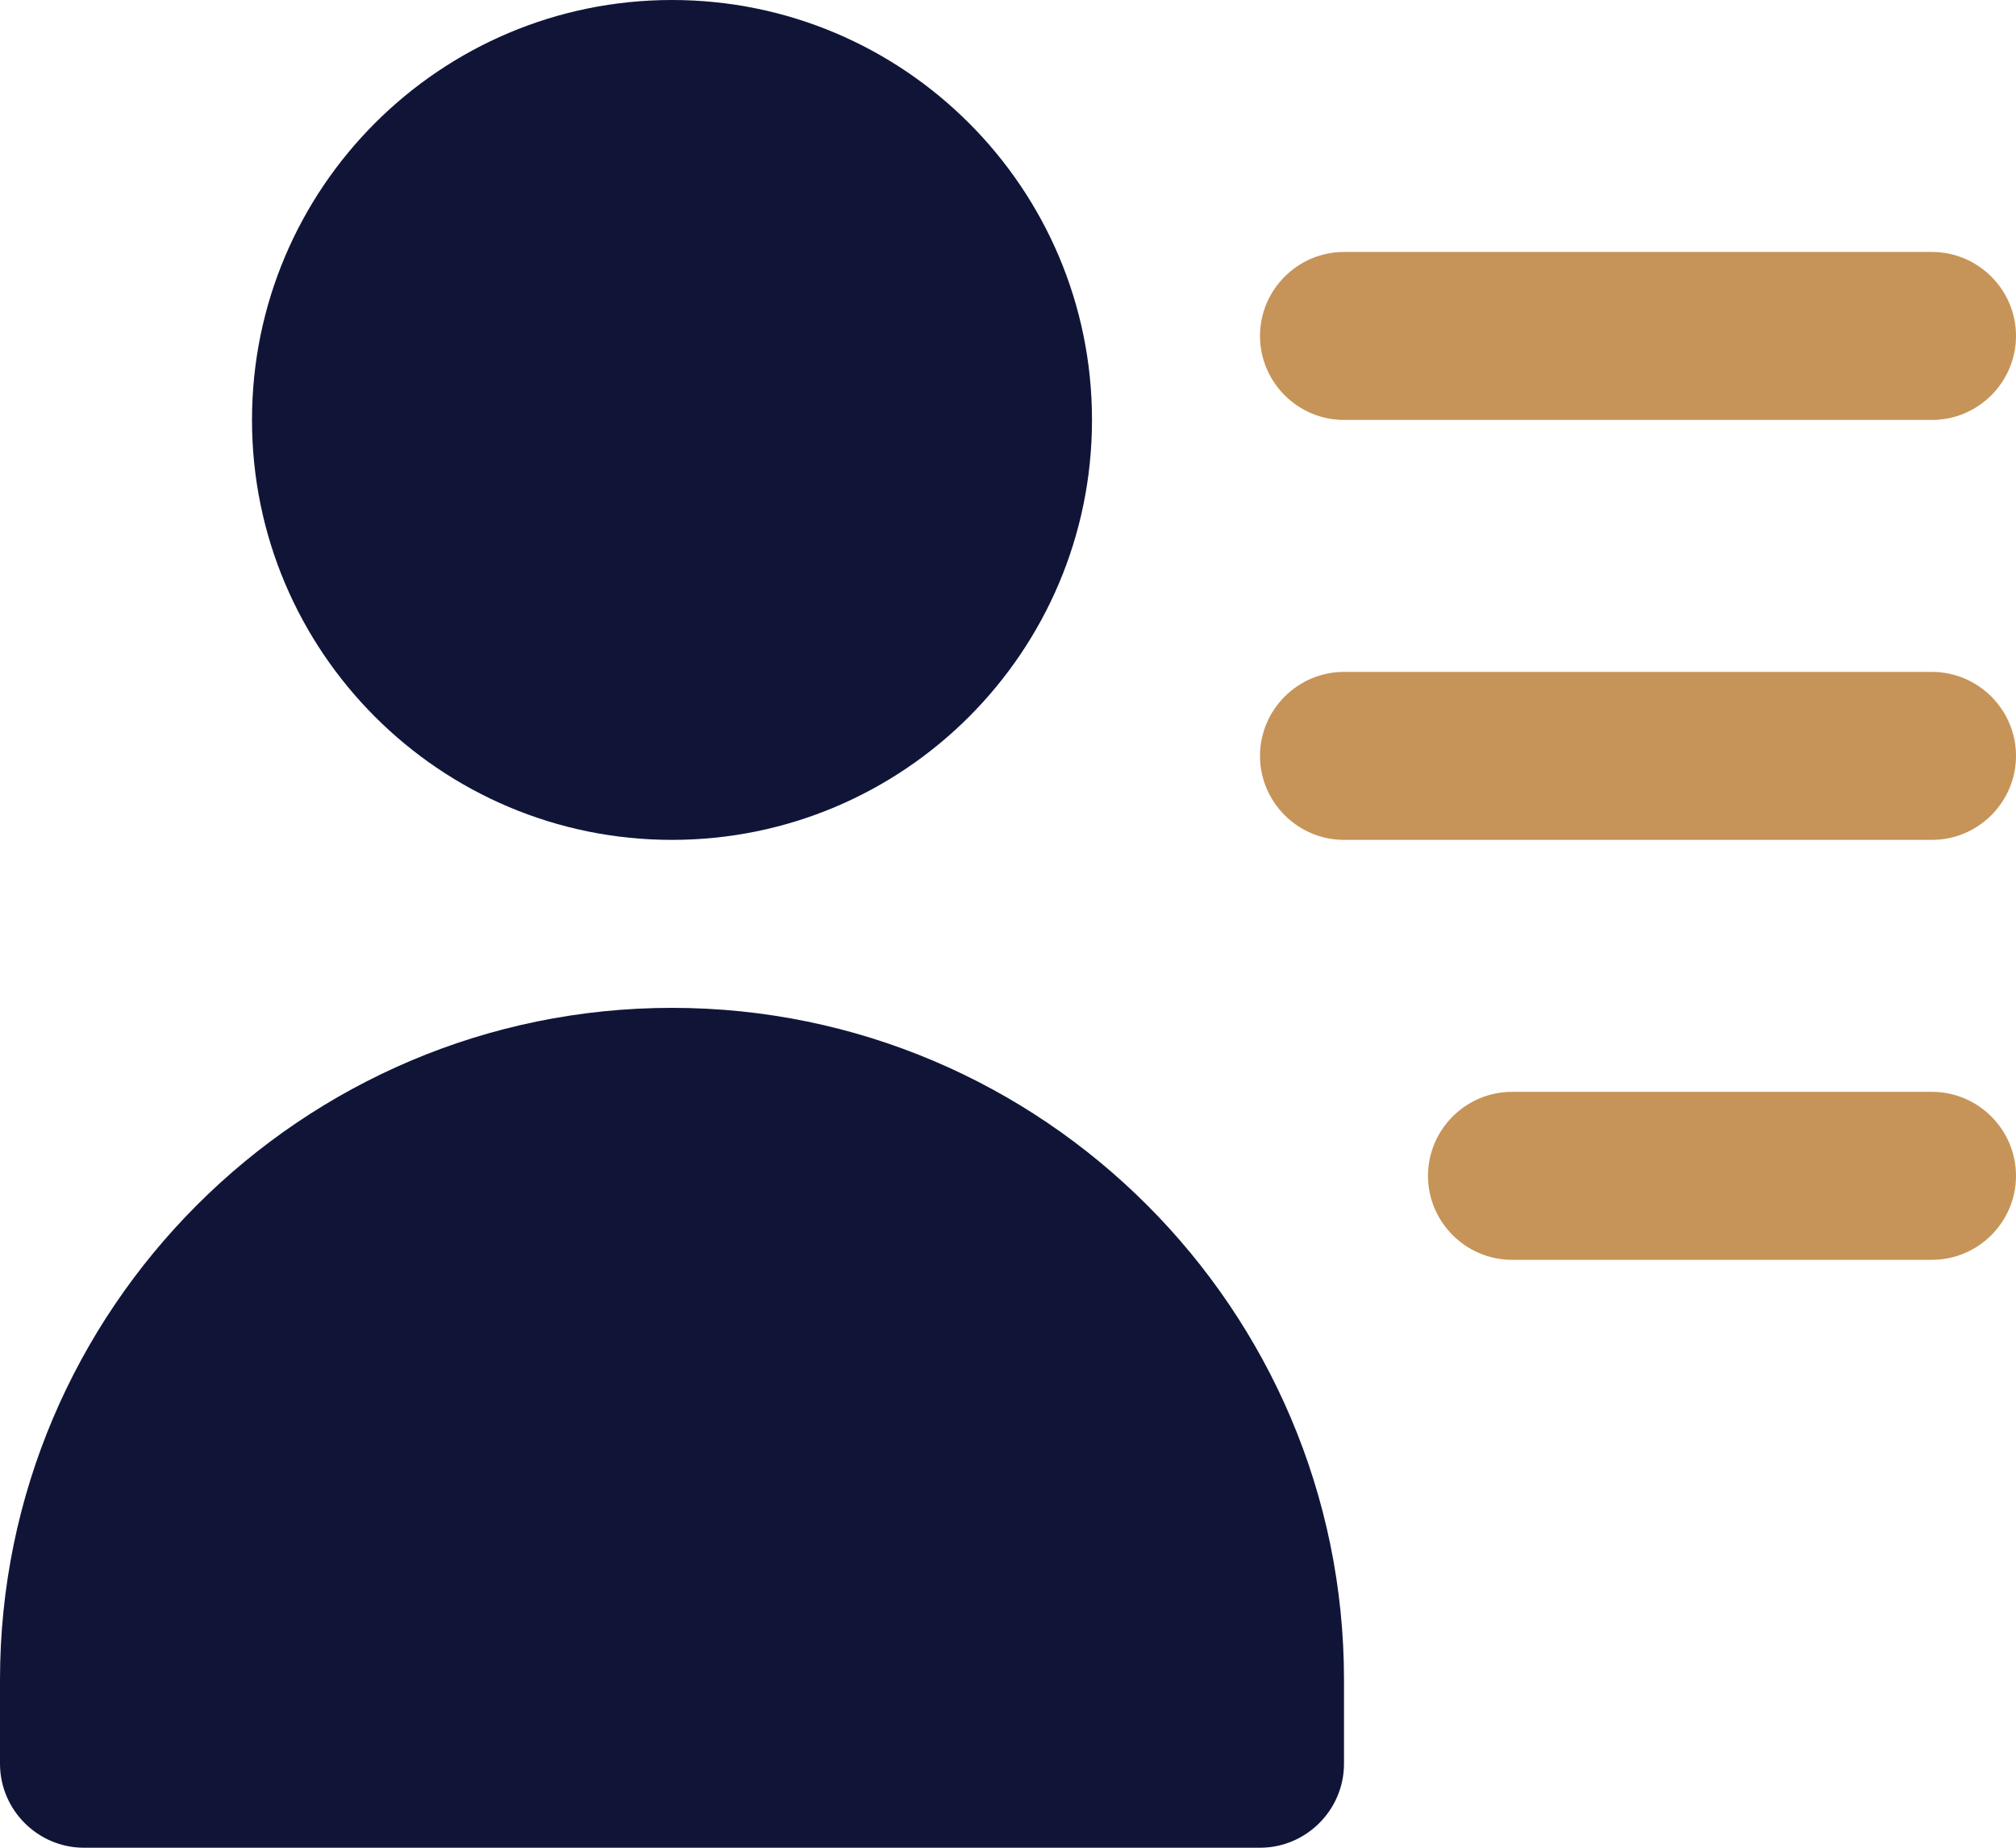
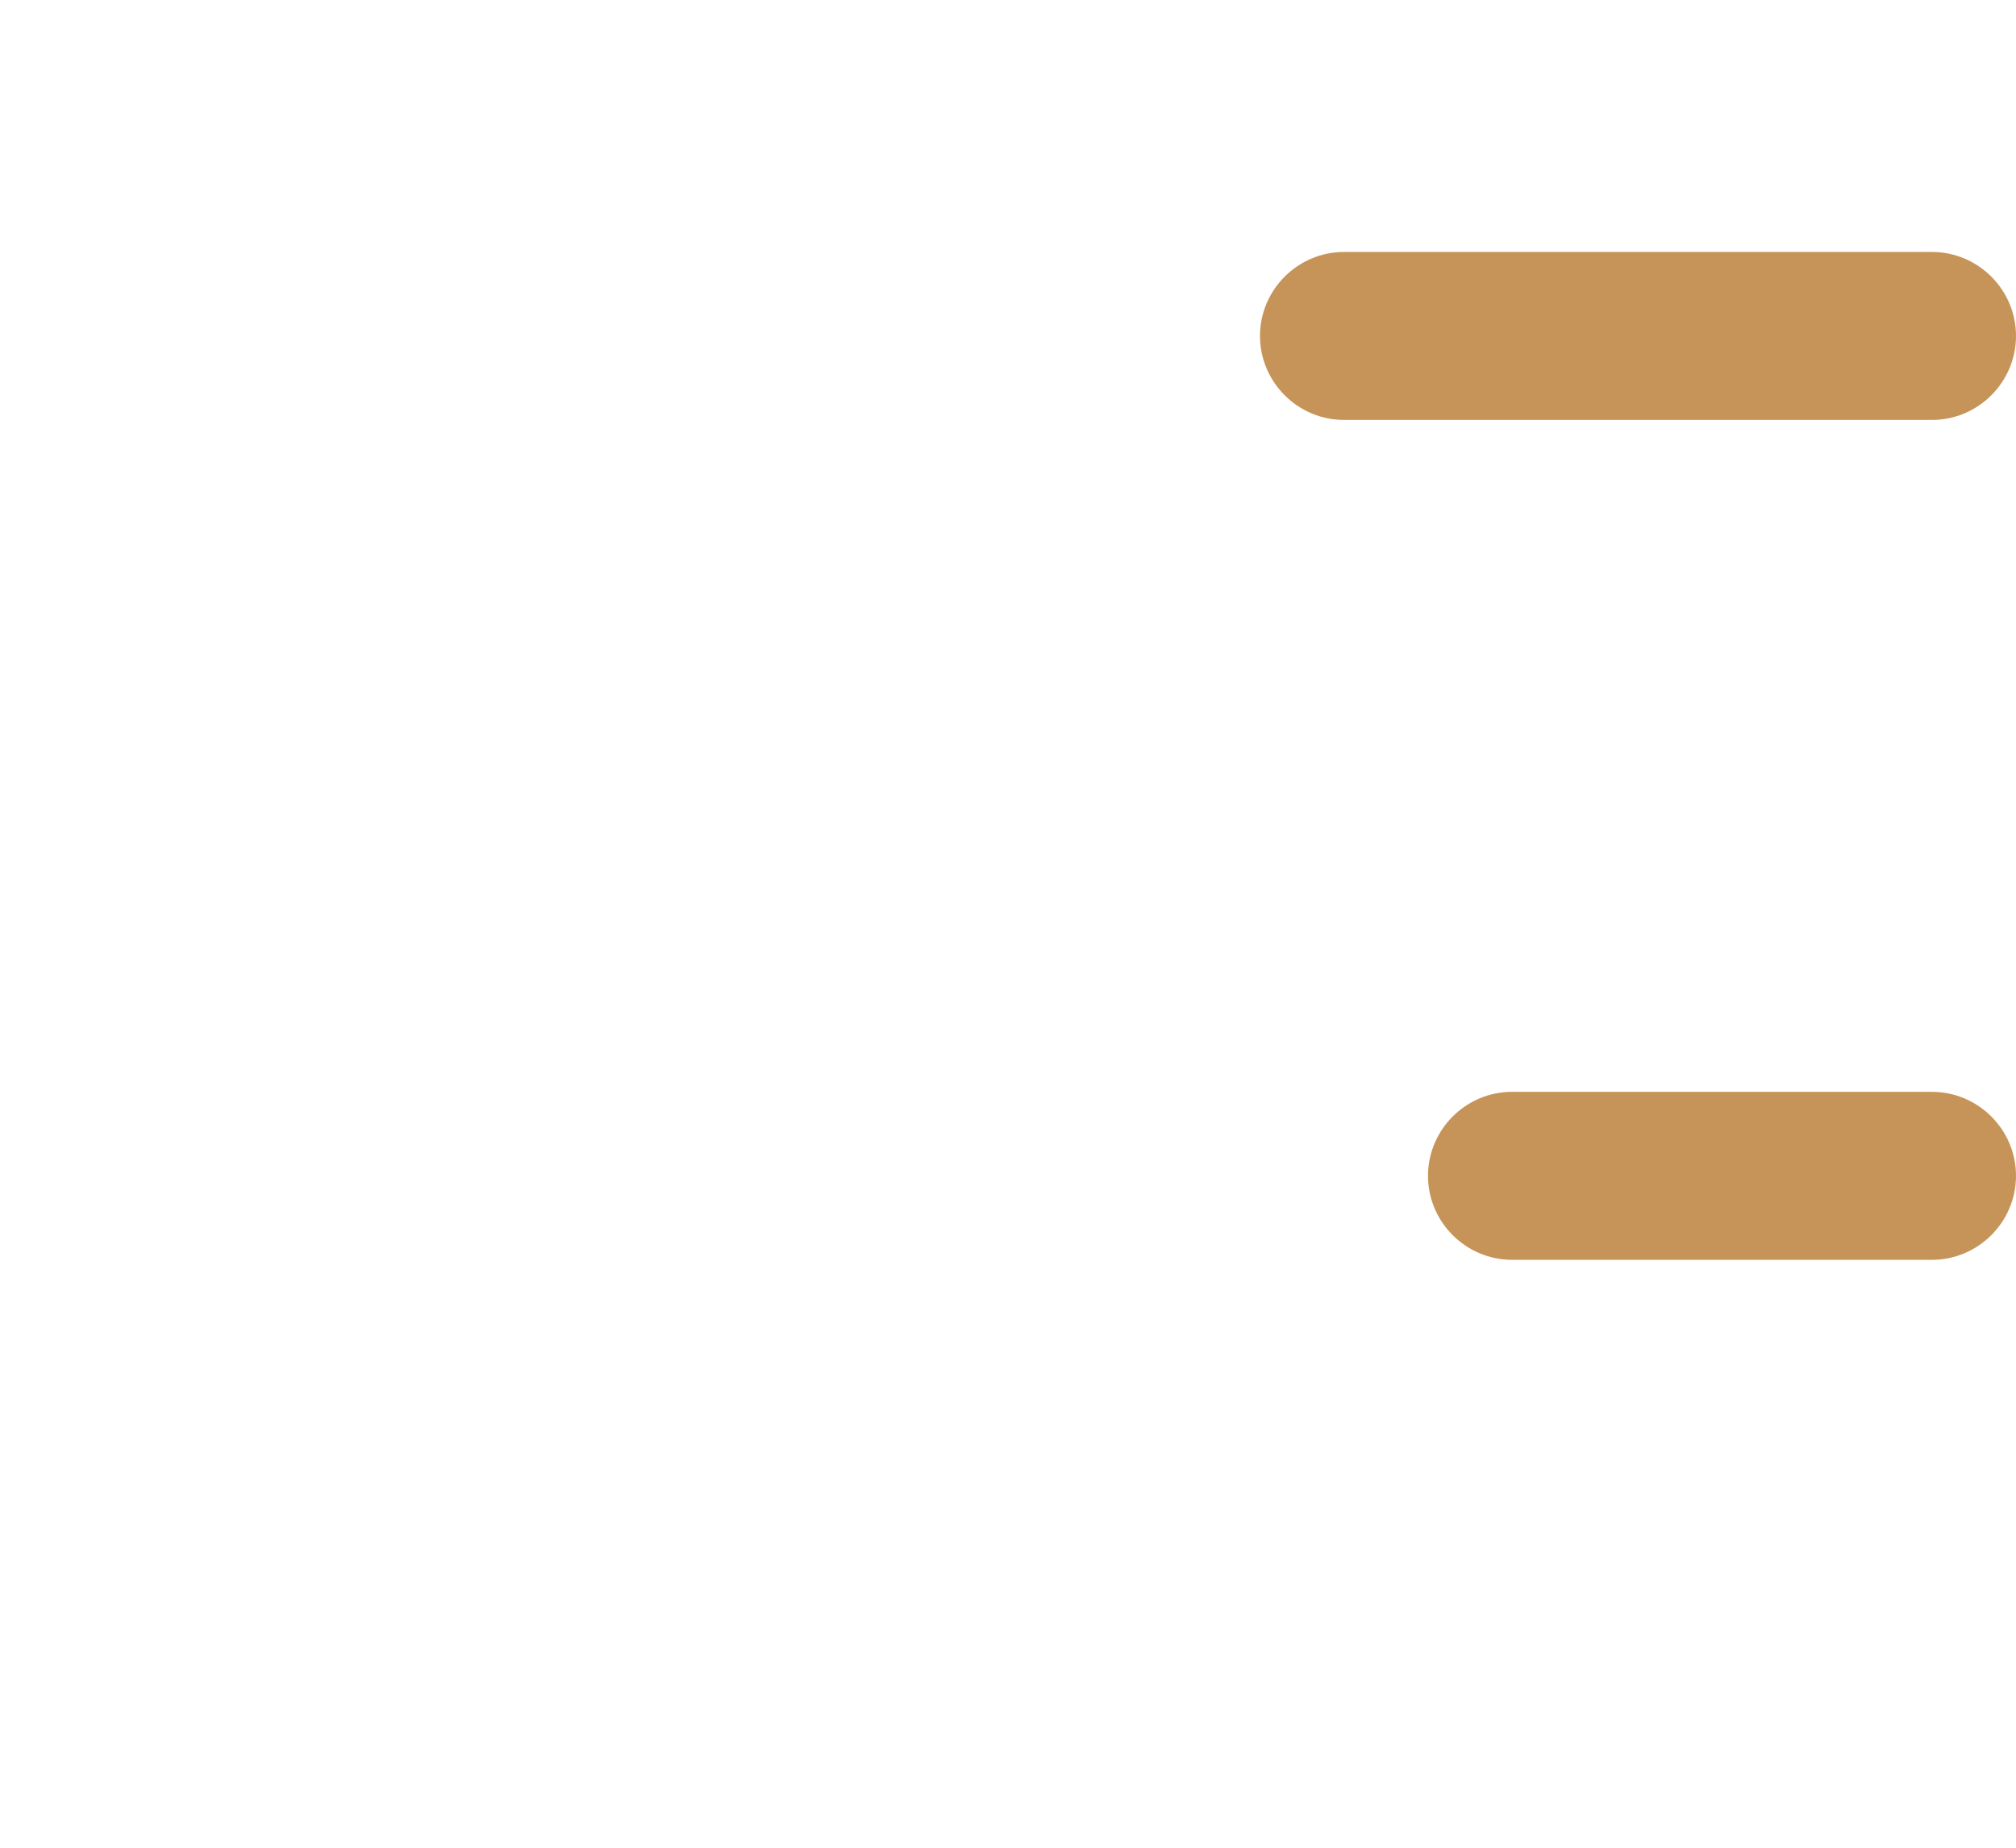
<svg xmlns="http://www.w3.org/2000/svg" id="b" width="24" height="22" viewBox="0 0 24 22">
  <g id="c">
-     <path d="M8,10c-2.76,0-5-2.24-5-5S5.24,0,8,0s5,2.24,5,5-2.24,5-5,5Z" fill="#101538" stroke-width="0" />
    <path d="M23,5h-7c-.55,0-1-.45-1-1s.45-1,1-1h7c.55,0,1,.45,1,1s-.45,1-1,1Z" fill="#c69458" stroke-width="0" />
-     <path d="M23,10h-7c-.55,0-1-.45-1-1s.45-1,1-1h7c.55,0,1,.45,1,1s-.45,1-1,1Z" fill="#c69458" stroke-width="0" />
    <path d="M23,15h-5c-.55,0-1-.45-1-1s.45-1,1-1h5c.55,0,1,.45,1,1s-.45,1-1,1Z" fill="#c69458" stroke-width="0" />
-     <path d="M15,22H1c-.55,0-1-.45-1-1v-1c0-4.41,3.59-8,8-8s8,3.59,8,8v1c0,.55-.45,1-1,1Z" fill="#101538" stroke-width="0" />
  </g>
</svg>